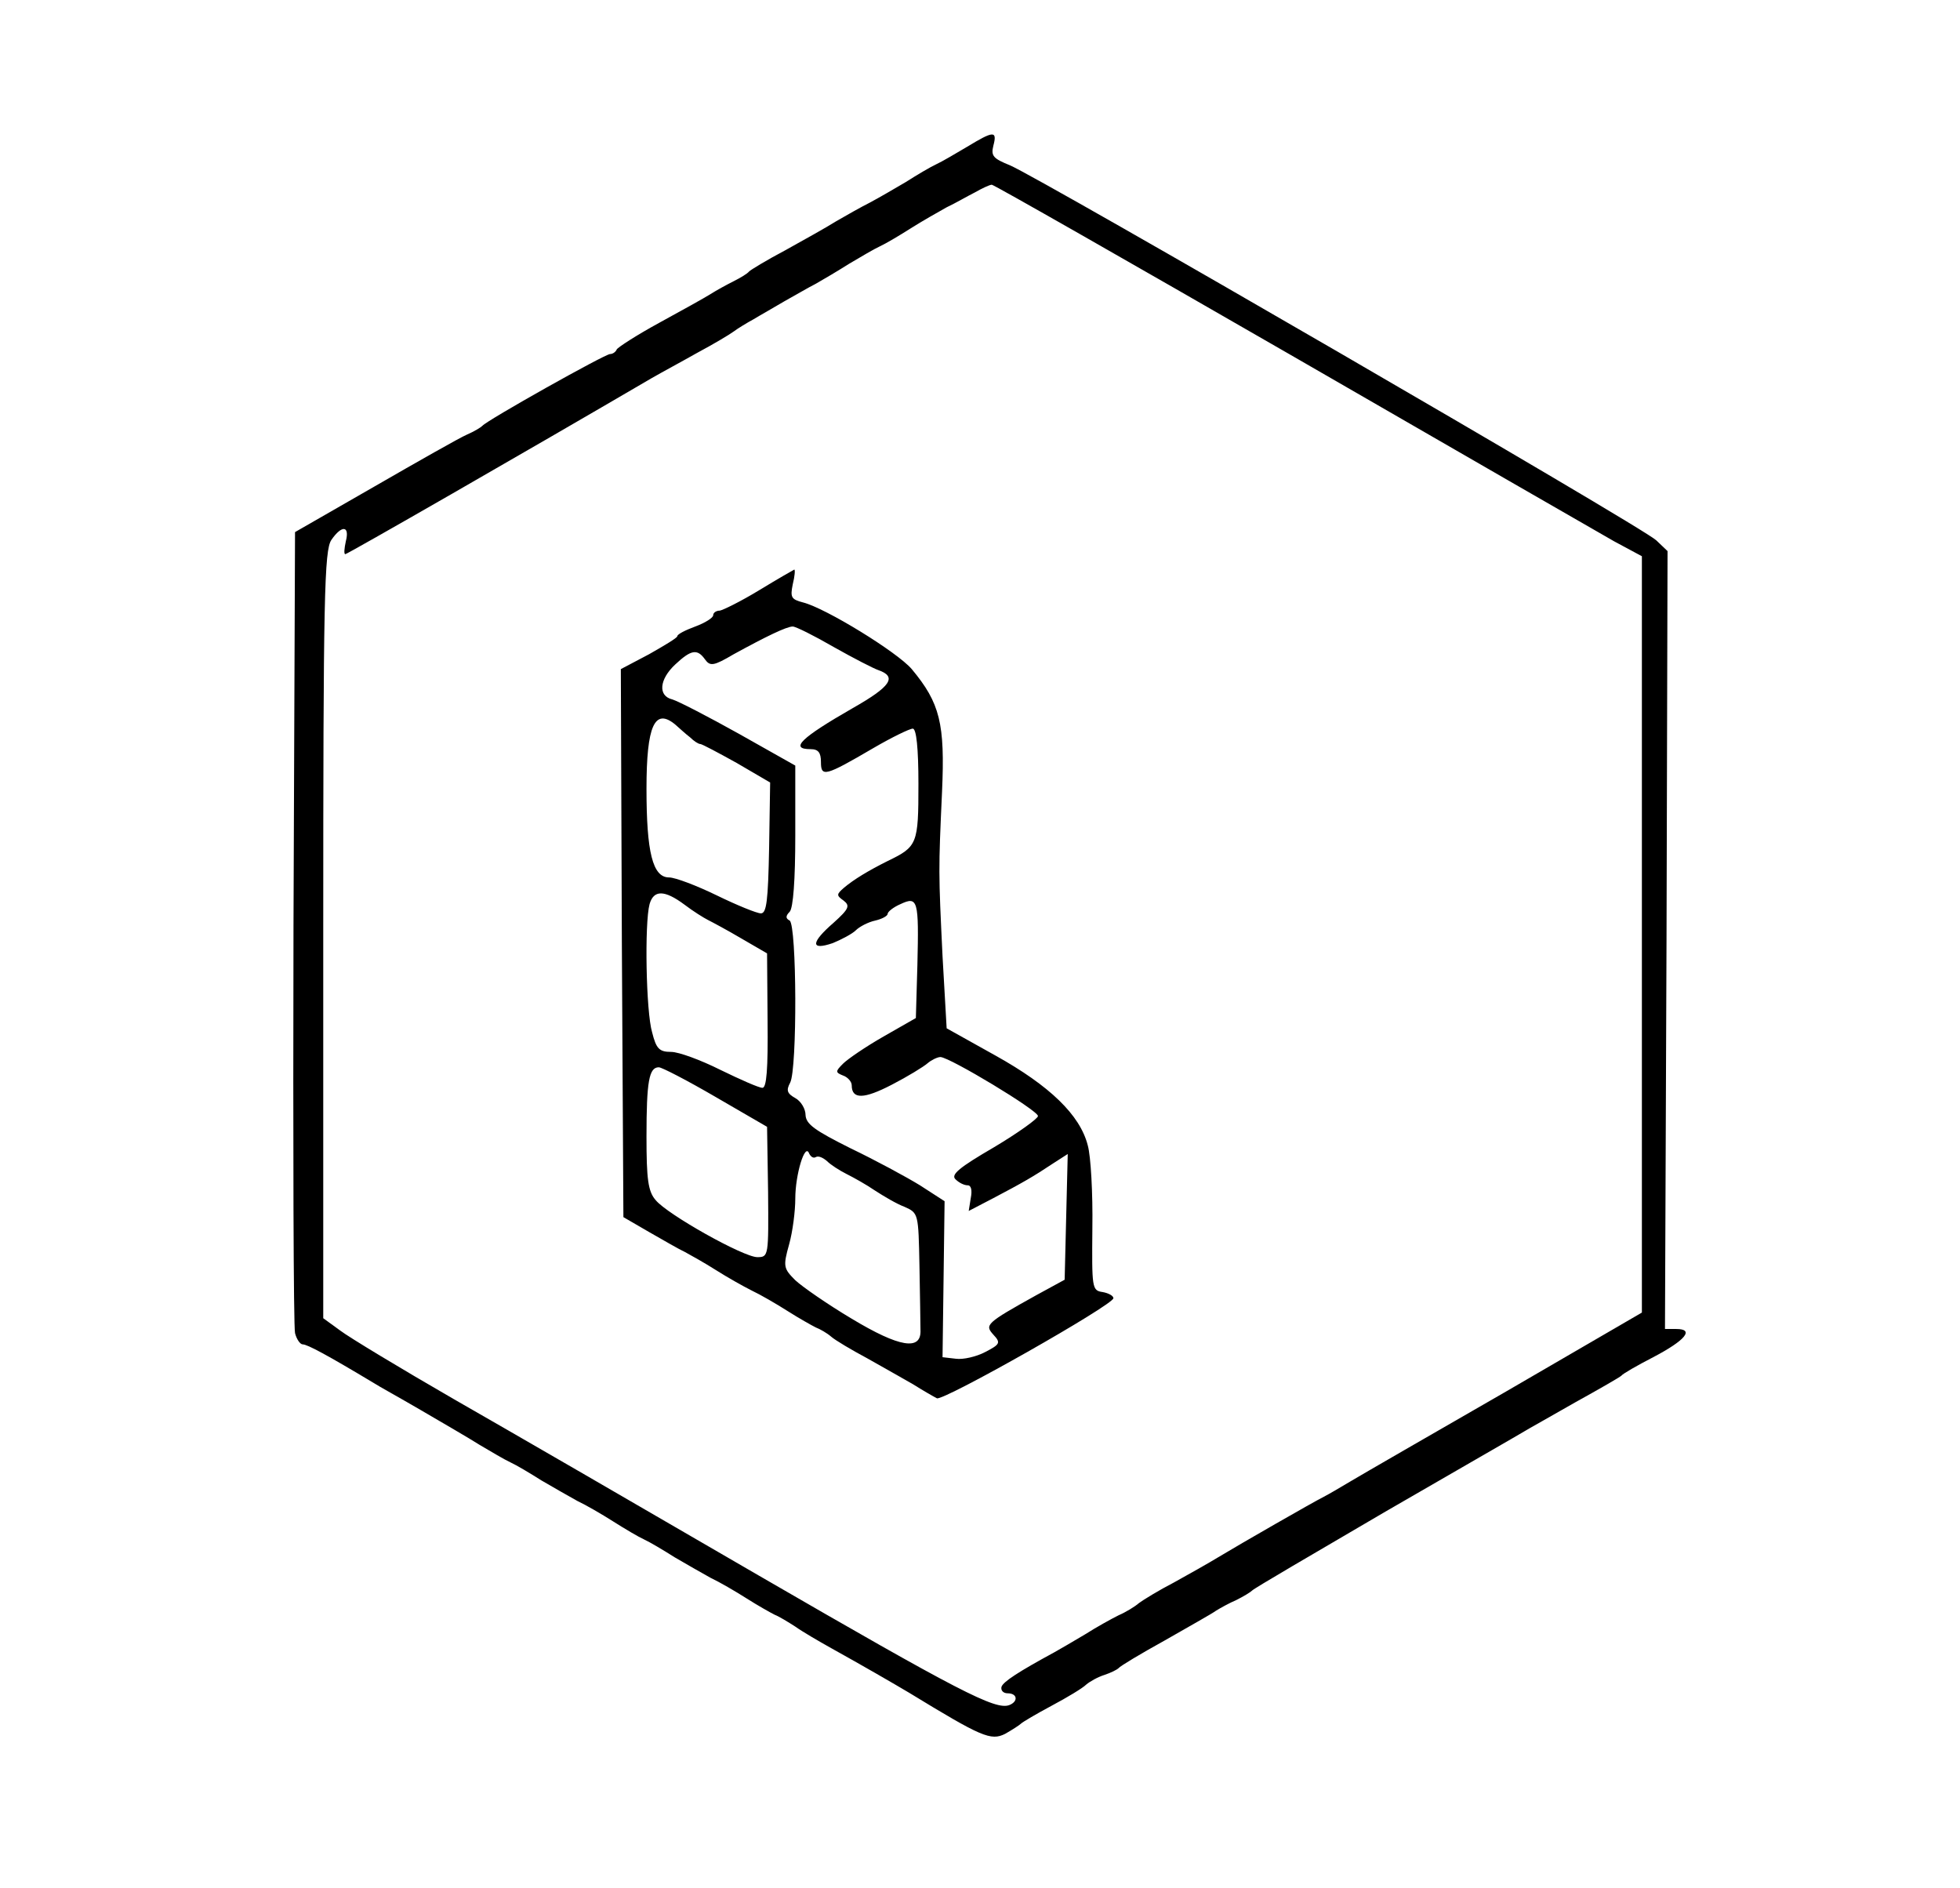
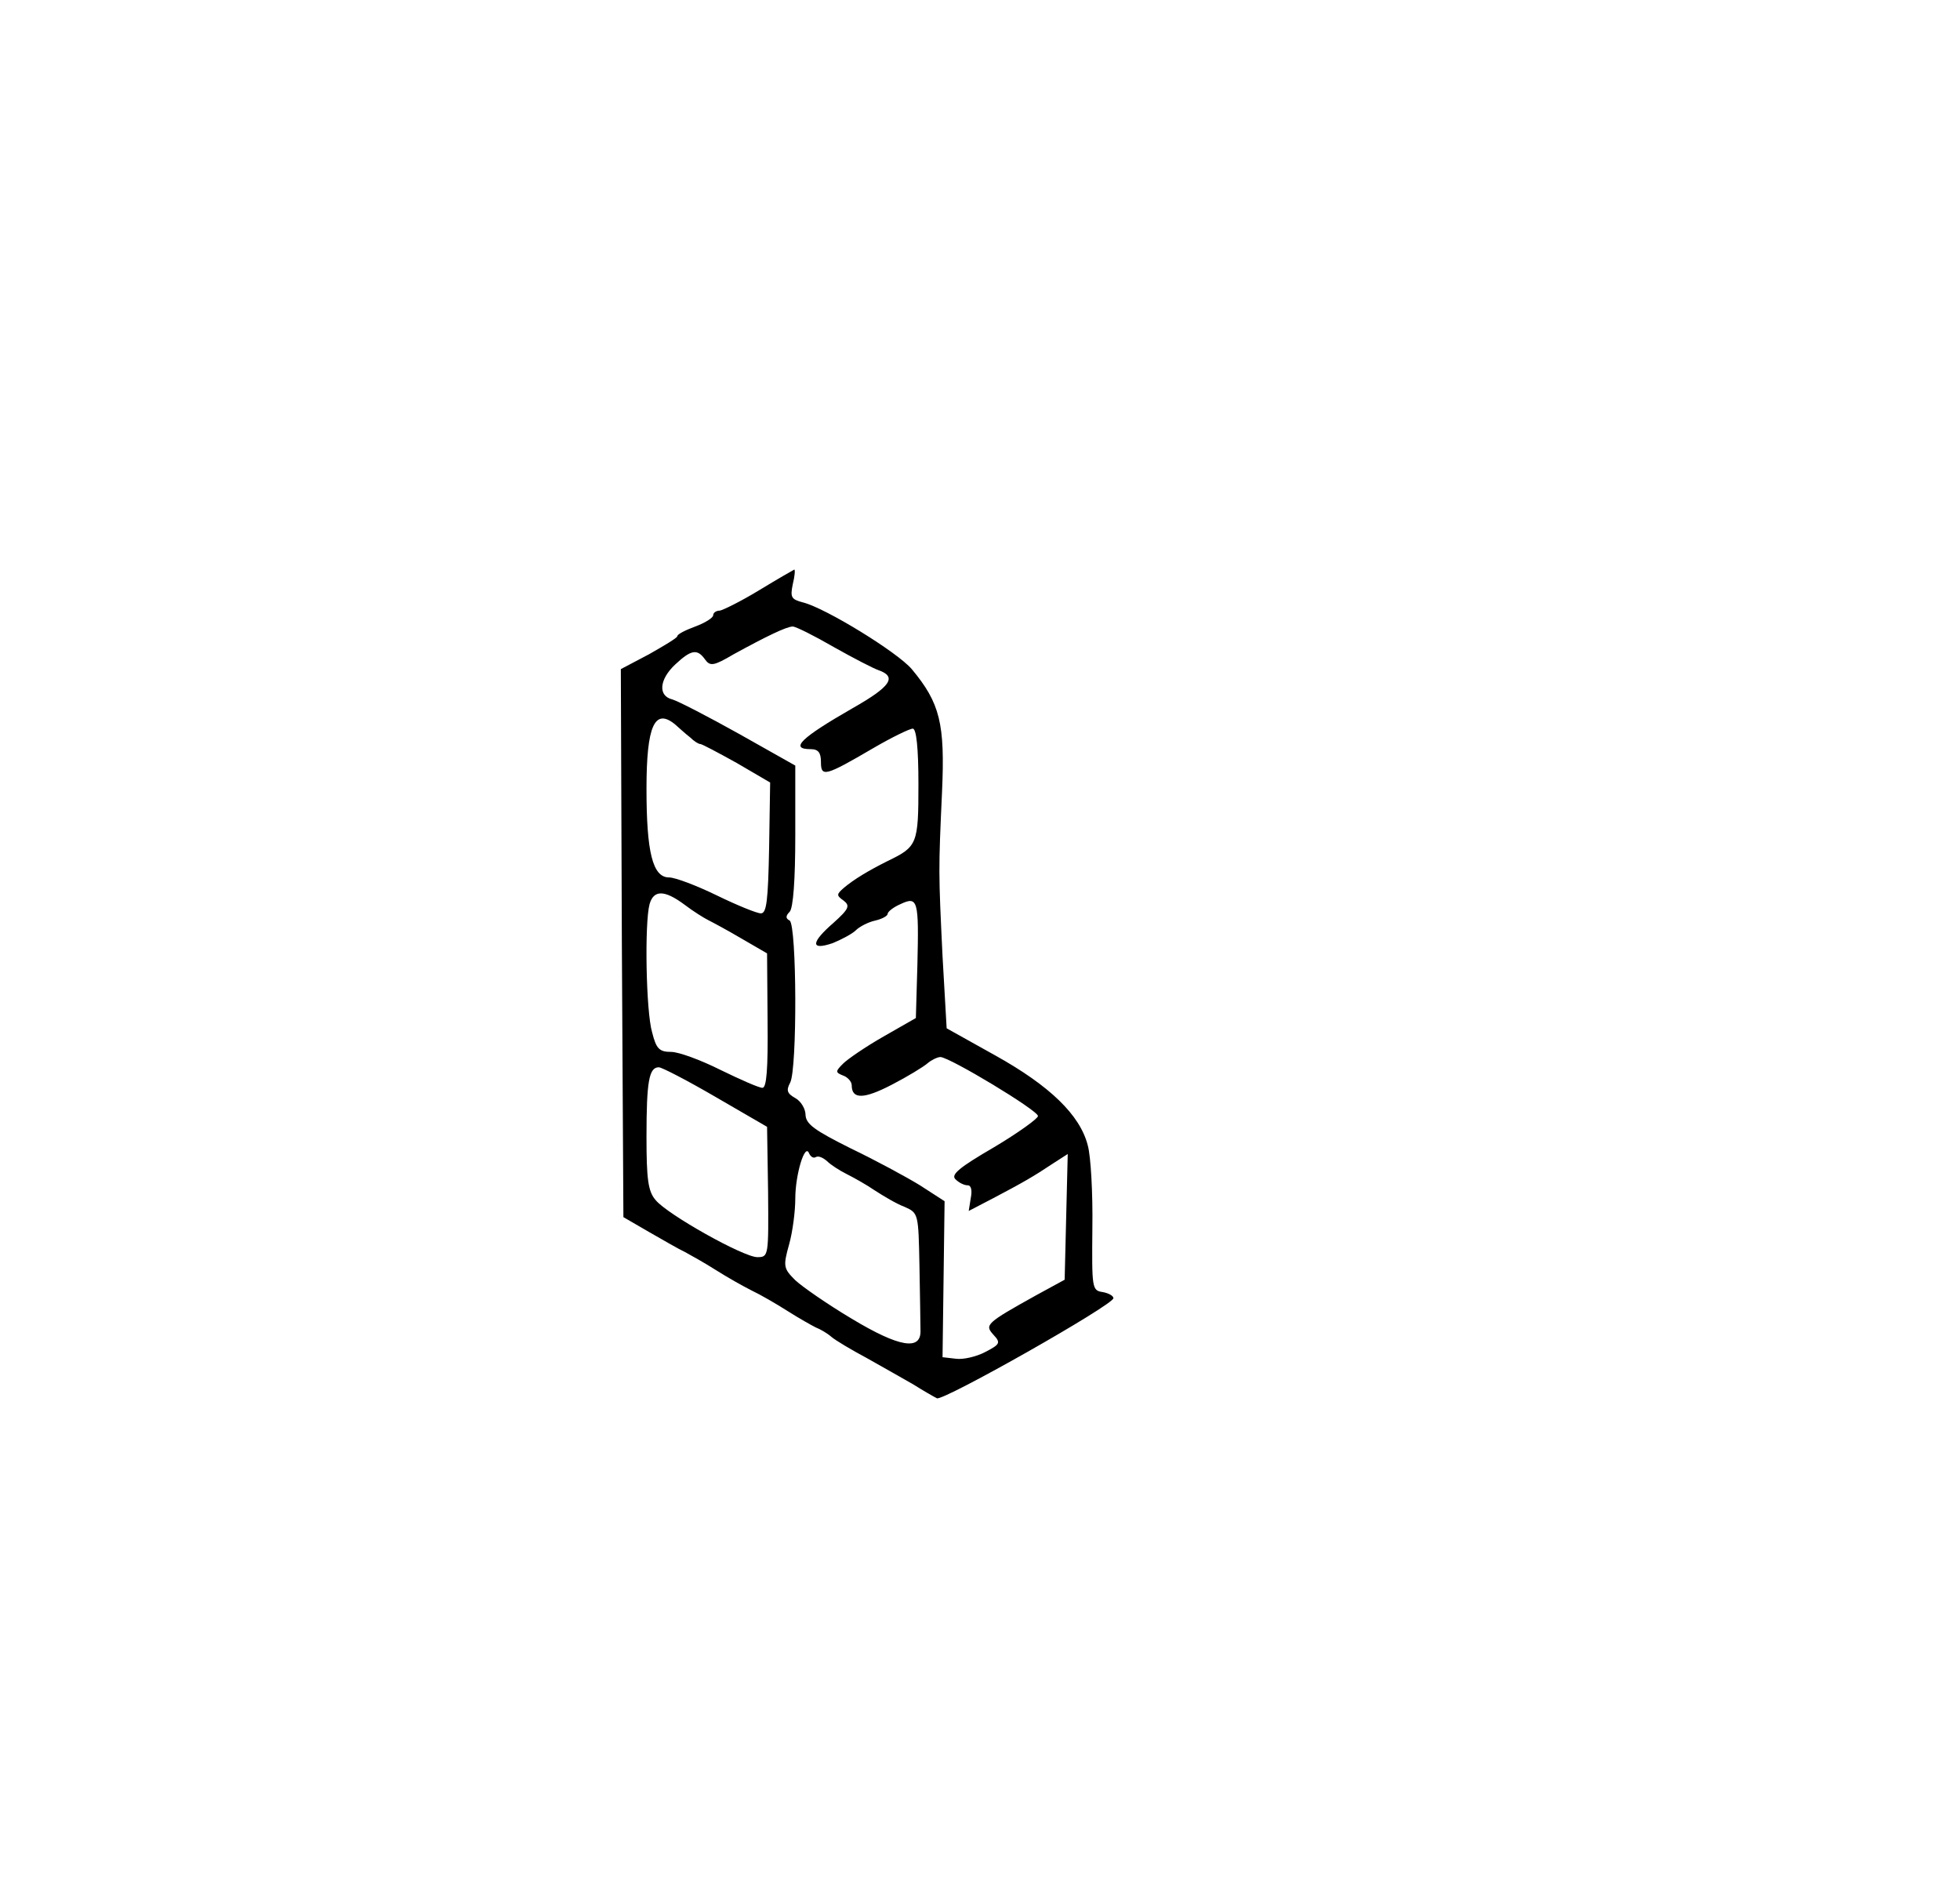
<svg xmlns="http://www.w3.org/2000/svg" version="1.0" width="382pt" height="368pt" viewBox="0 0 382 368" preserveAspectRatio="xMidYMid meet">
  <g transform="translate(0,368) scale(0.1,-0.1)" fill="#000000" stroke="none">
-     <path d="M1885 3394 c-22 -13 -49 -29 -60 -34 -11 -5 -38 -21 -60 -35 -22 -13 -53 -31 -70 -40 -16 -8 -46 -25 -65 -36 -19 -12 -64 -37 -100 -57 -36 -19 -67 -38 -70 -41 -3 -4 -16 -12 -30 -19 -14 -7 -34 -18 -45 -25 -11 -7 -56 -32 -100 -56 -44 -24 -81 -48 -83 -52 -2 -5 -8 -9 -13 -9 -10 0 -240 -129 -249 -140 -3 -3 -16 -11 -30 -17 -14 -6 -95 -52 -180 -101 l-155 -89 -3 -769 c-1 -423 0 -779 3 -792 3 -12 10 -22 15 -22 9 0 48 -21 138 -75 9 -6 51 -29 92 -53 41 -24 93 -54 115 -68 22 -13 49 -29 60 -34 11 -5 38 -21 60 -35 22 -13 54 -31 70 -40 17 -8 48 -26 70 -40 22 -14 49 -30 60 -35 11 -5 38 -21 60 -35 22 -13 54 -31 70 -40 17 -8 48 -26 70 -40 22 -14 47 -28 55 -32 8 -3 26 -14 40 -23 14 -10 45 -28 70 -42 63 -35 120 -68 152 -87 141 -86 159 -94 187 -80 14 8 28 17 31 20 3 3 30 19 60 35 30 16 60 34 67 41 7 6 23 15 36 19 12 4 24 10 27 13 3 4 43 28 90 54 47 27 92 52 100 58 8 5 26 15 40 21 14 7 27 15 30 18 3 4 120 72 260 154 140 81 262 151 270 156 8 5 53 30 100 57 47 26 87 49 90 52 3 4 31 20 62 36 63 33 81 55 45 55 l-22 0 3 758 2 758 -22 21 c-27 26 -1206 709 -1260 731 -32 13 -37 18 -32 38 8 30 0 29 -51 -2z m631 -406 c317 -183 600 -346 630 -363 l54 -29 0 -737 0 -737 -265 -154 c-146 -84 -283 -163 -303 -175 -20 -12 -44 -26 -52 -30 -20 -10 -163 -92 -206 -118 -18 -11 -57 -33 -86 -49 -29 -15 -60 -34 -68 -40 -8 -7 -26 -18 -40 -24 -14 -7 -43 -23 -65 -37 -22 -13 -49 -29 -60 -35 -70 -38 -99 -57 -103 -67 -2 -7 3 -13 12 -13 19 0 21 -16 3 -23 -27 -10 -97 26 -489 253 -222 129 -488 283 -593 343 -104 60 -205 121 -222 134 l-33 24 0 747 c0 660 2 750 16 770 20 29 36 28 28 -3 -3 -14 -4 -25 -1 -25 4 0 349 198 597 343 19 11 60 33 90 50 30 16 62 35 70 41 8 6 26 17 39 24 13 8 40 23 60 35 20 11 47 27 61 34 14 8 43 25 65 39 22 13 49 29 60 34 11 5 38 21 60 35 22 14 54 32 70 41 17 8 41 22 55 29 14 8 29 15 33 15 4 0 267 -150 583 -332z" />
    <path d="M1480 2530 c-36 -22 -71 -39 -77 -40 -7 0 -13 -4 -13 -9 0 -5 -16 -15 -35 -22 -19 -7 -35 -15 -35 -19 0 -3 -25 -18 -55 -35 l-55 -29 2 -534 3 -534 50 -29 c28 -16 59 -34 70 -39 11 -6 38 -21 60 -35 22 -14 54 -32 70 -40 17 -8 48 -26 70 -40 22 -14 47 -28 55 -32 8 -3 22 -11 30 -18 8 -7 40 -26 70 -42 30 -17 71 -40 90 -51 19 -12 40 -24 46 -27 12 -6 344 182 344 195 0 5 -10 10 -21 12 -21 3 -21 8 -20 125 1 67 -3 140 -9 161 -15 59 -74 116 -180 175 l-95 53 -8 140 c-8 166 -8 167 -1 321 6 133 -4 173 -59 239 -28 33 -168 119 -212 130 -23 6 -25 10 -20 35 4 16 5 29 3 29 -2 -1 -32 -18 -68 -40z m145 -111 c39 -22 78 -42 87 -45 37 -13 24 -32 -50 -74 -101 -58 -124 -80 -82 -80 15 0 20 -7 20 -25 0 -30 8 -28 102 27 36 21 71 38 77 38 7 0 11 -38 11 -108 0 -117 -2 -122 -60 -150 -38 -19 -66 -36 -85 -52 -15 -13 -15 -15 -1 -25 13 -10 11 -16 -19 -43 -45 -39 -46 -55 -2 -40 17 7 38 18 45 25 7 7 24 16 38 19 13 3 24 9 24 13 0 4 11 13 25 19 34 16 36 8 33 -118 l-3 -104 -63 -36 c-35 -20 -70 -44 -79 -53 -15 -15 -15 -17 0 -23 9 -3 17 -12 17 -19 0 -28 24 -27 78 1 31 16 62 35 70 42 7 6 19 12 25 12 19 -1 190 -104 190 -115 0 -5 -39 -33 -86 -61 -67 -39 -84 -53 -75 -62 7 -7 17 -12 24 -12 7 0 9 -10 6 -25 l-4 -25 48 25 c57 30 78 42 117 68 l28 18 -3 -122 -3 -123 -55 -30 c-99 -55 -101 -58 -84 -77 15 -16 13 -19 -16 -34 -17 -9 -43 -15 -57 -13 l-26 3 2 152 2 152 -48 31 c-26 16 -87 49 -135 72 -70 35 -87 47 -88 65 0 12 -9 27 -20 33 -16 9 -18 15 -10 30 14 26 13 307 -1 316 -8 4 -8 9 0 17 7 7 11 63 11 148 l0 137 -110 62 c-61 34 -119 64 -130 67 -28 7 -25 39 6 68 31 29 43 31 58 10 10 -14 17 -13 56 10 62 34 103 54 115 54 6 0 42 -18 80 -40z m-309 -151 c8 -7 21 -19 29 -25 7 -7 16 -13 20 -13 3 0 35 -17 71 -37 l65 -38 -2 -127 c-2 -104 -5 -128 -16 -128 -8 0 -47 16 -86 35 -39 19 -81 35 -93 35 -32 0 -44 49 -44 173 0 123 16 158 56 125z m18 -351 c17 -13 38 -26 46 -30 8 -4 38 -20 65 -36 l50 -29 1 -131 c1 -95 -2 -131 -10 -131 -7 0 -43 16 -82 35 -38 19 -81 35 -96 35 -23 0 -29 6 -37 38 -12 40 -15 213 -5 250 8 28 29 28 68 -1z m61 -375 l100 -58 2 -127 c1 -125 1 -127 -21 -127 -27 0 -175 83 -198 111 -15 17 -18 41 -18 124 0 108 5 135 24 135 6 0 56 -26 111 -58z m195 -117 c5 3 14 -1 22 -8 7 -7 24 -18 38 -25 14 -7 39 -21 55 -32 17 -11 42 -26 58 -32 27 -12 27 -13 29 -115 1 -57 2 -113 2 -125 2 -41 -41 -34 -134 22 -47 28 -96 62 -110 75 -23 23 -24 27 -12 70 7 25 12 65 12 89 0 47 19 110 27 88 3 -6 8 -10 13 -7z" />
  </g>
</svg>